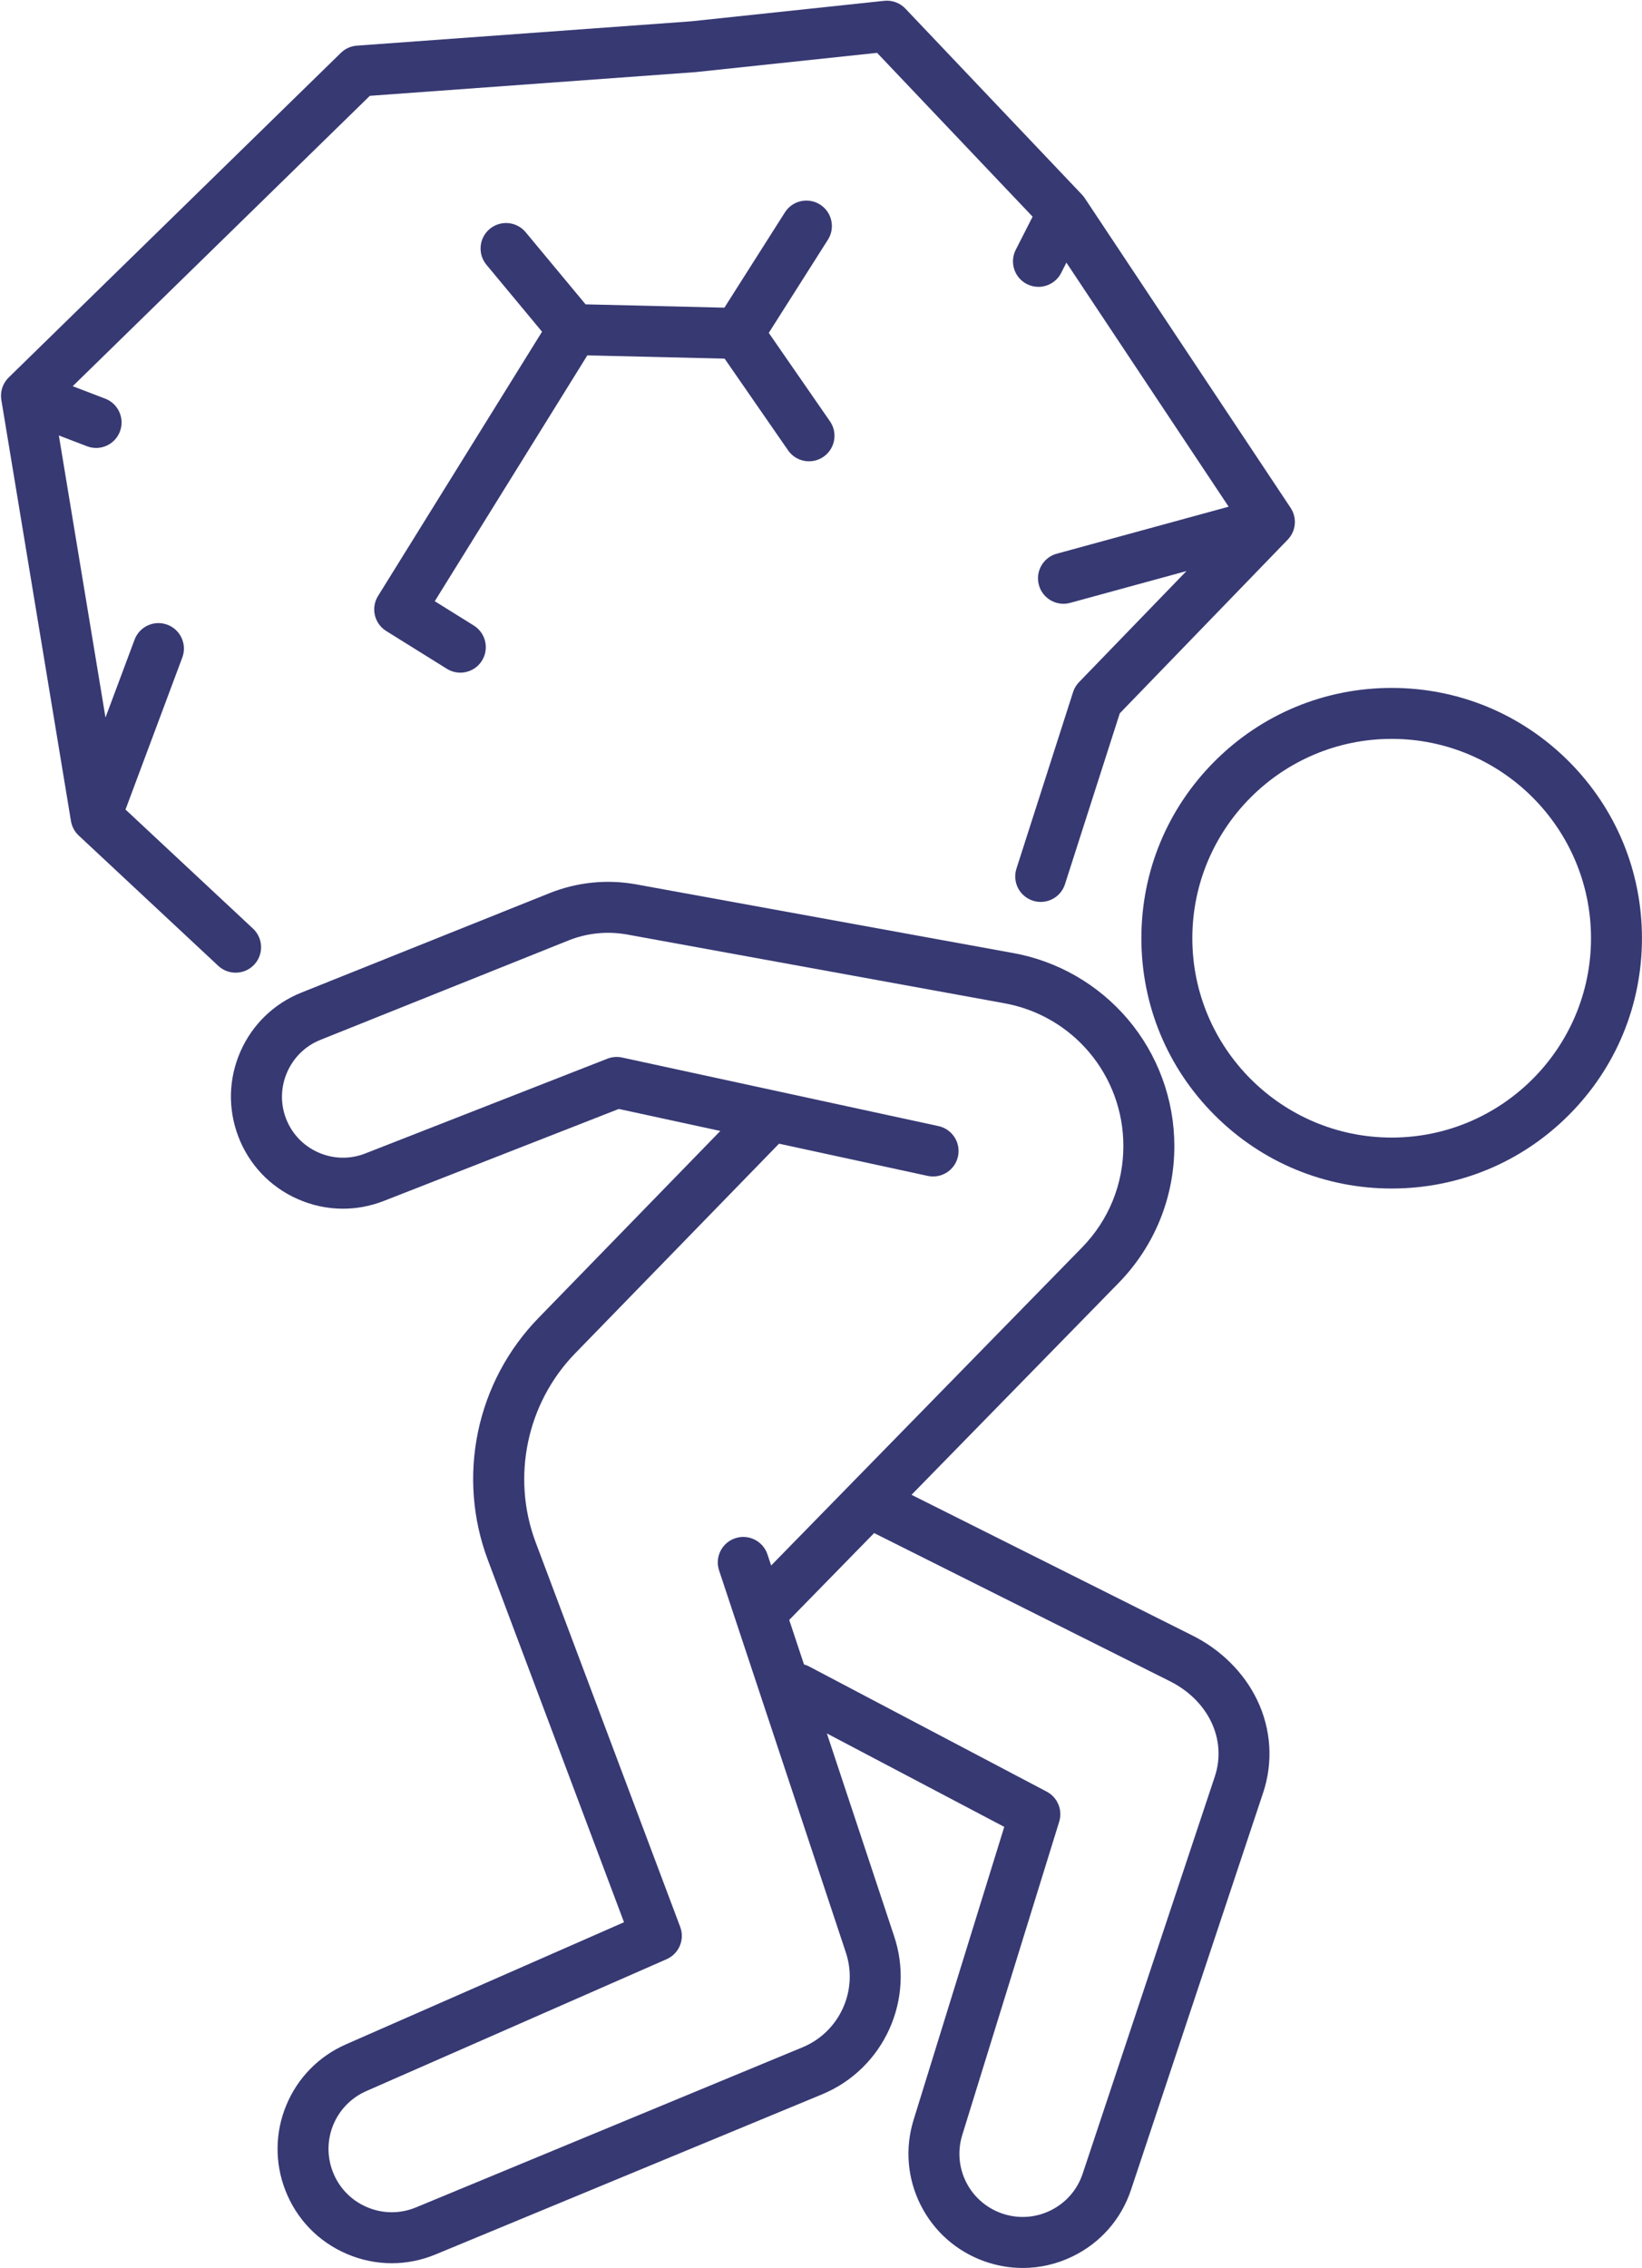
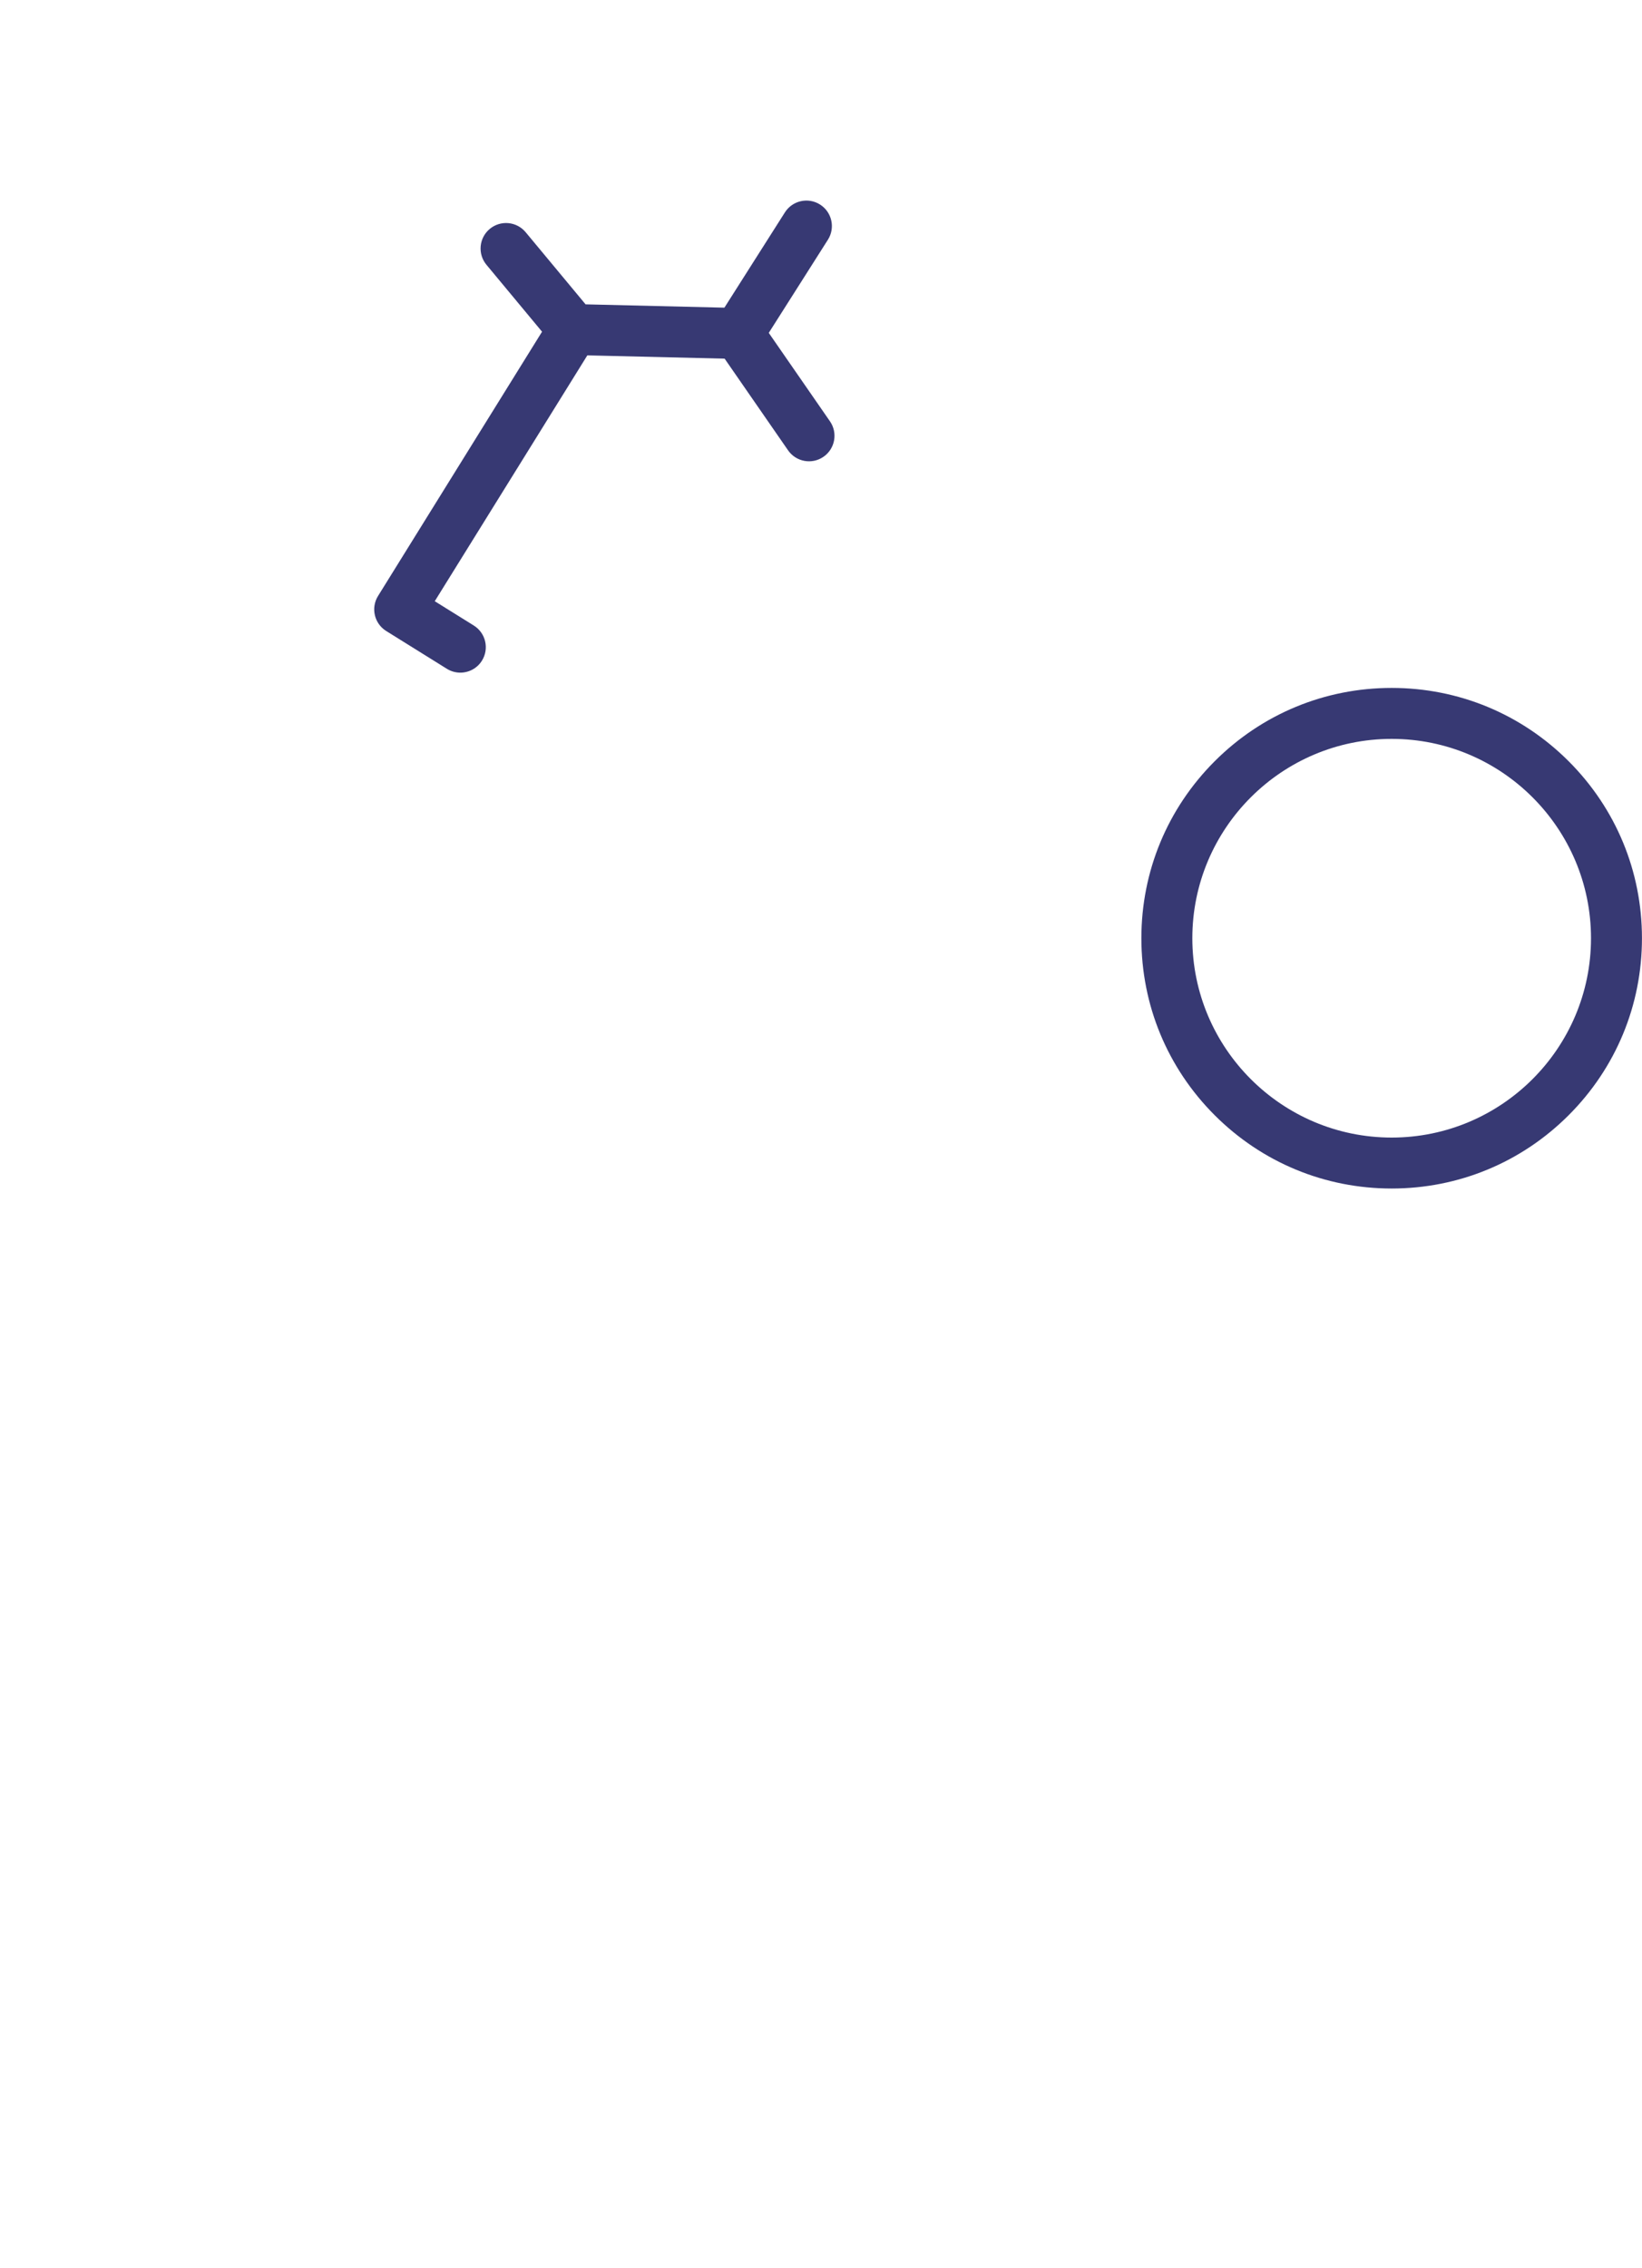
<svg xmlns="http://www.w3.org/2000/svg" fill="#000000" height="2670.3" preserveAspectRatio="xMidYMid meet" version="1" viewBox="1032.8 664.5 1933.3 2670.3" width="1933.3" zoomAndPan="magnify">
  <g fill="#373973" id="change1_1">
    <path d="M2879.74,1560.76c-55.66-55.66-129.67-86.32-208.38-86.32s-152.72,30.65-208.38,86.32 c-55.66,55.66-86.32,129.67-86.32,208.38s30.65,152.72,86.32,208.38c55.66,55.66,129.67,86.31,208.38,86.31 s152.72-30.65,208.38-86.31c55.66-55.66,86.31-129.67,86.31-208.38C2966.06,1690.42,2935.4,1616.42,2879.74,1560.76z M2671.36,2003.84c-129.41,0-234.7-105.29-234.7-234.7s105.29-234.7,234.7-234.7s234.7,105.29,234.7,234.7 S2800.77,2003.84,2671.36,2003.84z" />
-     <path d="M1332.13,1800.21c11.31-12.11,10.66-31.09-1.45-42.4l-150.14-140.2c0.12-0.29,0.25-0.57,0.36-0.86 l66.55-178.14c5.8-15.52-2.08-32.8-17.6-38.6c-15.52-5.8-32.8,2.08-38.6,17.6l-34.25,91.69l-54.91-332.1l33.11,12.7 c3.53,1.36,7.16,2,10.74,2c12.06,0,23.44-7.33,28.02-19.27c5.93-15.47-1.8-32.82-17.27-38.75l-38.29-14.68l349.86-341.88 l383.18-27.89c0.33-0.02,0.66-0.05,0.99-0.09l213.06-22.62l183.1,192.89l-19.85,39.01c-7.51,14.77-1.63,32.83,13.13,40.34 c4.36,2.22,9,3.27,13.58,3.27c10.93,0,21.47-5.99,26.76-16.4l6.17-12.13l191.02,287.37l-202.39,55.36 c-15.98,4.37-25.39,20.87-21.02,36.85c3.65,13.33,15.73,22.09,28.92,22.09c2.62,0,5.28-0.35,7.93-1.07l136.89-37.44l-126.5,130.8 c-3.2,3.31-5.6,7.31-7,11.69l-66.67,207.89c-5.06,15.78,3.63,32.67,19.4,37.73c15.78,5.06,32.67-3.63,37.73-19.41l64.54-201.23 l197.72-204.44c9.8-10.13,11.22-25.72,3.42-37.46l-242.44-364.73c-0.96-1.44-2.04-2.79-3.23-4.05l-207.89-219 c-6.43-6.77-15.64-10.17-24.93-9.18l-227.29,24.13l-393.63,28.65c-7.07,0.51-13.72,3.51-18.79,8.46l-391.18,382.26 c-7.01,6.85-10.23,16.68-8.63,26.35l81.99,495.89c1.08,6.53,4.29,12.52,9.12,17.03l164.27,153.39c5.78,5.4,13.13,8.07,20.47,8.07 C1318.21,1809.73,1326.22,1806.53,1332.13,1800.21z" />
    <path d="M1885.98,1086.76l74.68,107.93c9.43,13.63,28.11,17.03,41.74,7.6c13.63-9.43,17.03-28.12,7.6-41.74 l-72.05-104.12l69.64-109.69c8.88-13.99,4.74-32.53-9.25-41.41c-13.99-8.88-32.53-4.74-41.41,9.25l-71.22,112.16l-163.45-3.91 l-70.55-84.92c-10.59-12.74-29.5-14.49-42.25-3.91c-12.74,10.59-14.49,29.5-3.91,42.25l65.45,78.79l-193.09,311.13 c-8.73,14.06-4.42,32.53,9.63,41.28l71.39,44.47c4.94,3.07,10.42,4.54,15.83,4.54c10.02,0,19.81-5.01,25.49-14.14 c8.76-14.06,4.46-32.56-9.6-41.33l-45.97-28.63l179.65-289.46L1885.98,1086.76z" />
-     <path d="M2435.76,2589.59l-329.72-165.15l243.86-249.45c0.01-0.01,0.01-0.01,0.02-0.02c0,0,0.01-0.01,0.01-0.01 c42.27-43.36,65.55-100.59,65.55-161.16c0-54.65-19.45-107.67-54.75-149.29c-34.83-41.06-83.05-68.77-135.81-78.07 c-0.02,0-0.04-0.01-0.06-0.01l-443.06-80.71c-34.28-6.2-69.5-2.64-101.88,10.3l-292.24,117.12 c-32.29,12.91-57.78,37.55-71.78,69.39c-14,31.84-14.92,67.28-2.61,99.8c12.54,33.1,37.24,59.29,69.57,73.72 c17.21,7.68,35.45,11.54,53.73,11.54c16.06,0,32.15-2.98,47.6-8.94c0.04-0.02,0.08-0.03,0.12-0.05l277.07-108.45l119.53,25.91 l-214.02,220.08c-36.04,37.06-60.67,83.39-71.24,133.98c-10.57,50.6-6.55,102.92,11.64,151.3l160.22,426.26l-327.48,143.82 c-31.88,14-56.79,39.43-70.13,71.59c-13.34,32.17-13.74,67.76-1.13,100.22c13.21,34,38.96,60.62,72.5,74.95 c17.01,7.26,34.91,10.9,52.82,10.9c17.42,0,34.85-3.44,51.46-10.32l455.14-188.5c73.08-30.27,110.16-112.51,84.5-187.31 l-78.83-237.65l208.85,110.03l-106.76,345.04c-10.29,33.27-7.38,68.74,8.19,99.89c15.58,31.15,42.21,54.75,75,66.47 c14.82,5.3,30.13,7.93,45.38,7.93c20.1,0,40.1-4.58,58.75-13.66c32.8-15.97,57.2-43.83,68.72-78.44l155.53-467.43 c11.99-36.03,9.49-74.8-7.04-109.17C2497.34,2633.53,2469.92,2606.39,2435.76,2589.59z M2028.29,2962.08 c0.04,0.11,0.07,0.22,0.11,0.33c15.47,44.91-6.79,94.33-50.67,112.51l-455.14,188.5c-18.66,7.73-39.17,7.62-57.75-0.32 c-18.58-7.94-32.84-22.68-40.15-41.51c-14.48-37.27,2.85-79.06,39.47-95.14l353.5-155.25c14.59-6.41,21.63-23.11,16.02-38.02 l-170.21-452.86c-28.75-76.49-10.52-163.77,46.45-222.35l240.13-246.93l175.02,37.93c16.2,3.51,32.17-6.77,35.67-22.96 c3.51-16.19-6.77-32.16-22.96-35.67l-372.54-80.74c-5.77-1.25-11.79-0.77-17.29,1.38l-285.44,111.72 c-17.98,6.93-37.58,6.42-55.18-1.44c-17.62-7.87-31.09-22.14-37.92-40.18c-13.79-36.4,4.4-77.77,40.57-92.23l292.24-117.12 c21.88-8.75,45.71-11.15,68.86-6.97l443.02,80.7c0.03,0.01,0.07,0.01,0.1,0.02c0.03,0.01,0.07,0.01,0.1,0.02 c81.8,14.32,141.17,85.1,141.17,168.31c0,44.82-17.23,87.17-48.5,119.26l-366.21,374.6l-4.34-13.07 c-5.22-15.73-22.2-24.24-37.92-19.03c-15.73,5.22-24.25,22.19-19.03,37.92L2028.29,2962.08z M2463.09,2756.26l-155.53,467.43 c-6.38,19.17-19.89,34.59-38.05,43.44c-18.16,8.84-38.64,9.97-57.66,3.17c-37.65-13.46-57.89-53.93-46.07-92.13l114.12-368.83 c4.27-13.8-1.9-28.68-14.68-35.41l-279.85-147.43c-1.93-1.02-3.93-1.8-5.95-2.36l-17.38-52.39l99.97-102.26l346.98,173.8 c0.08,0.04,0.15,0.07,0.22,0.11C2455.49,2666.1,2477.65,2712.51,2463.09,2756.26z" />
  </g>
</svg>